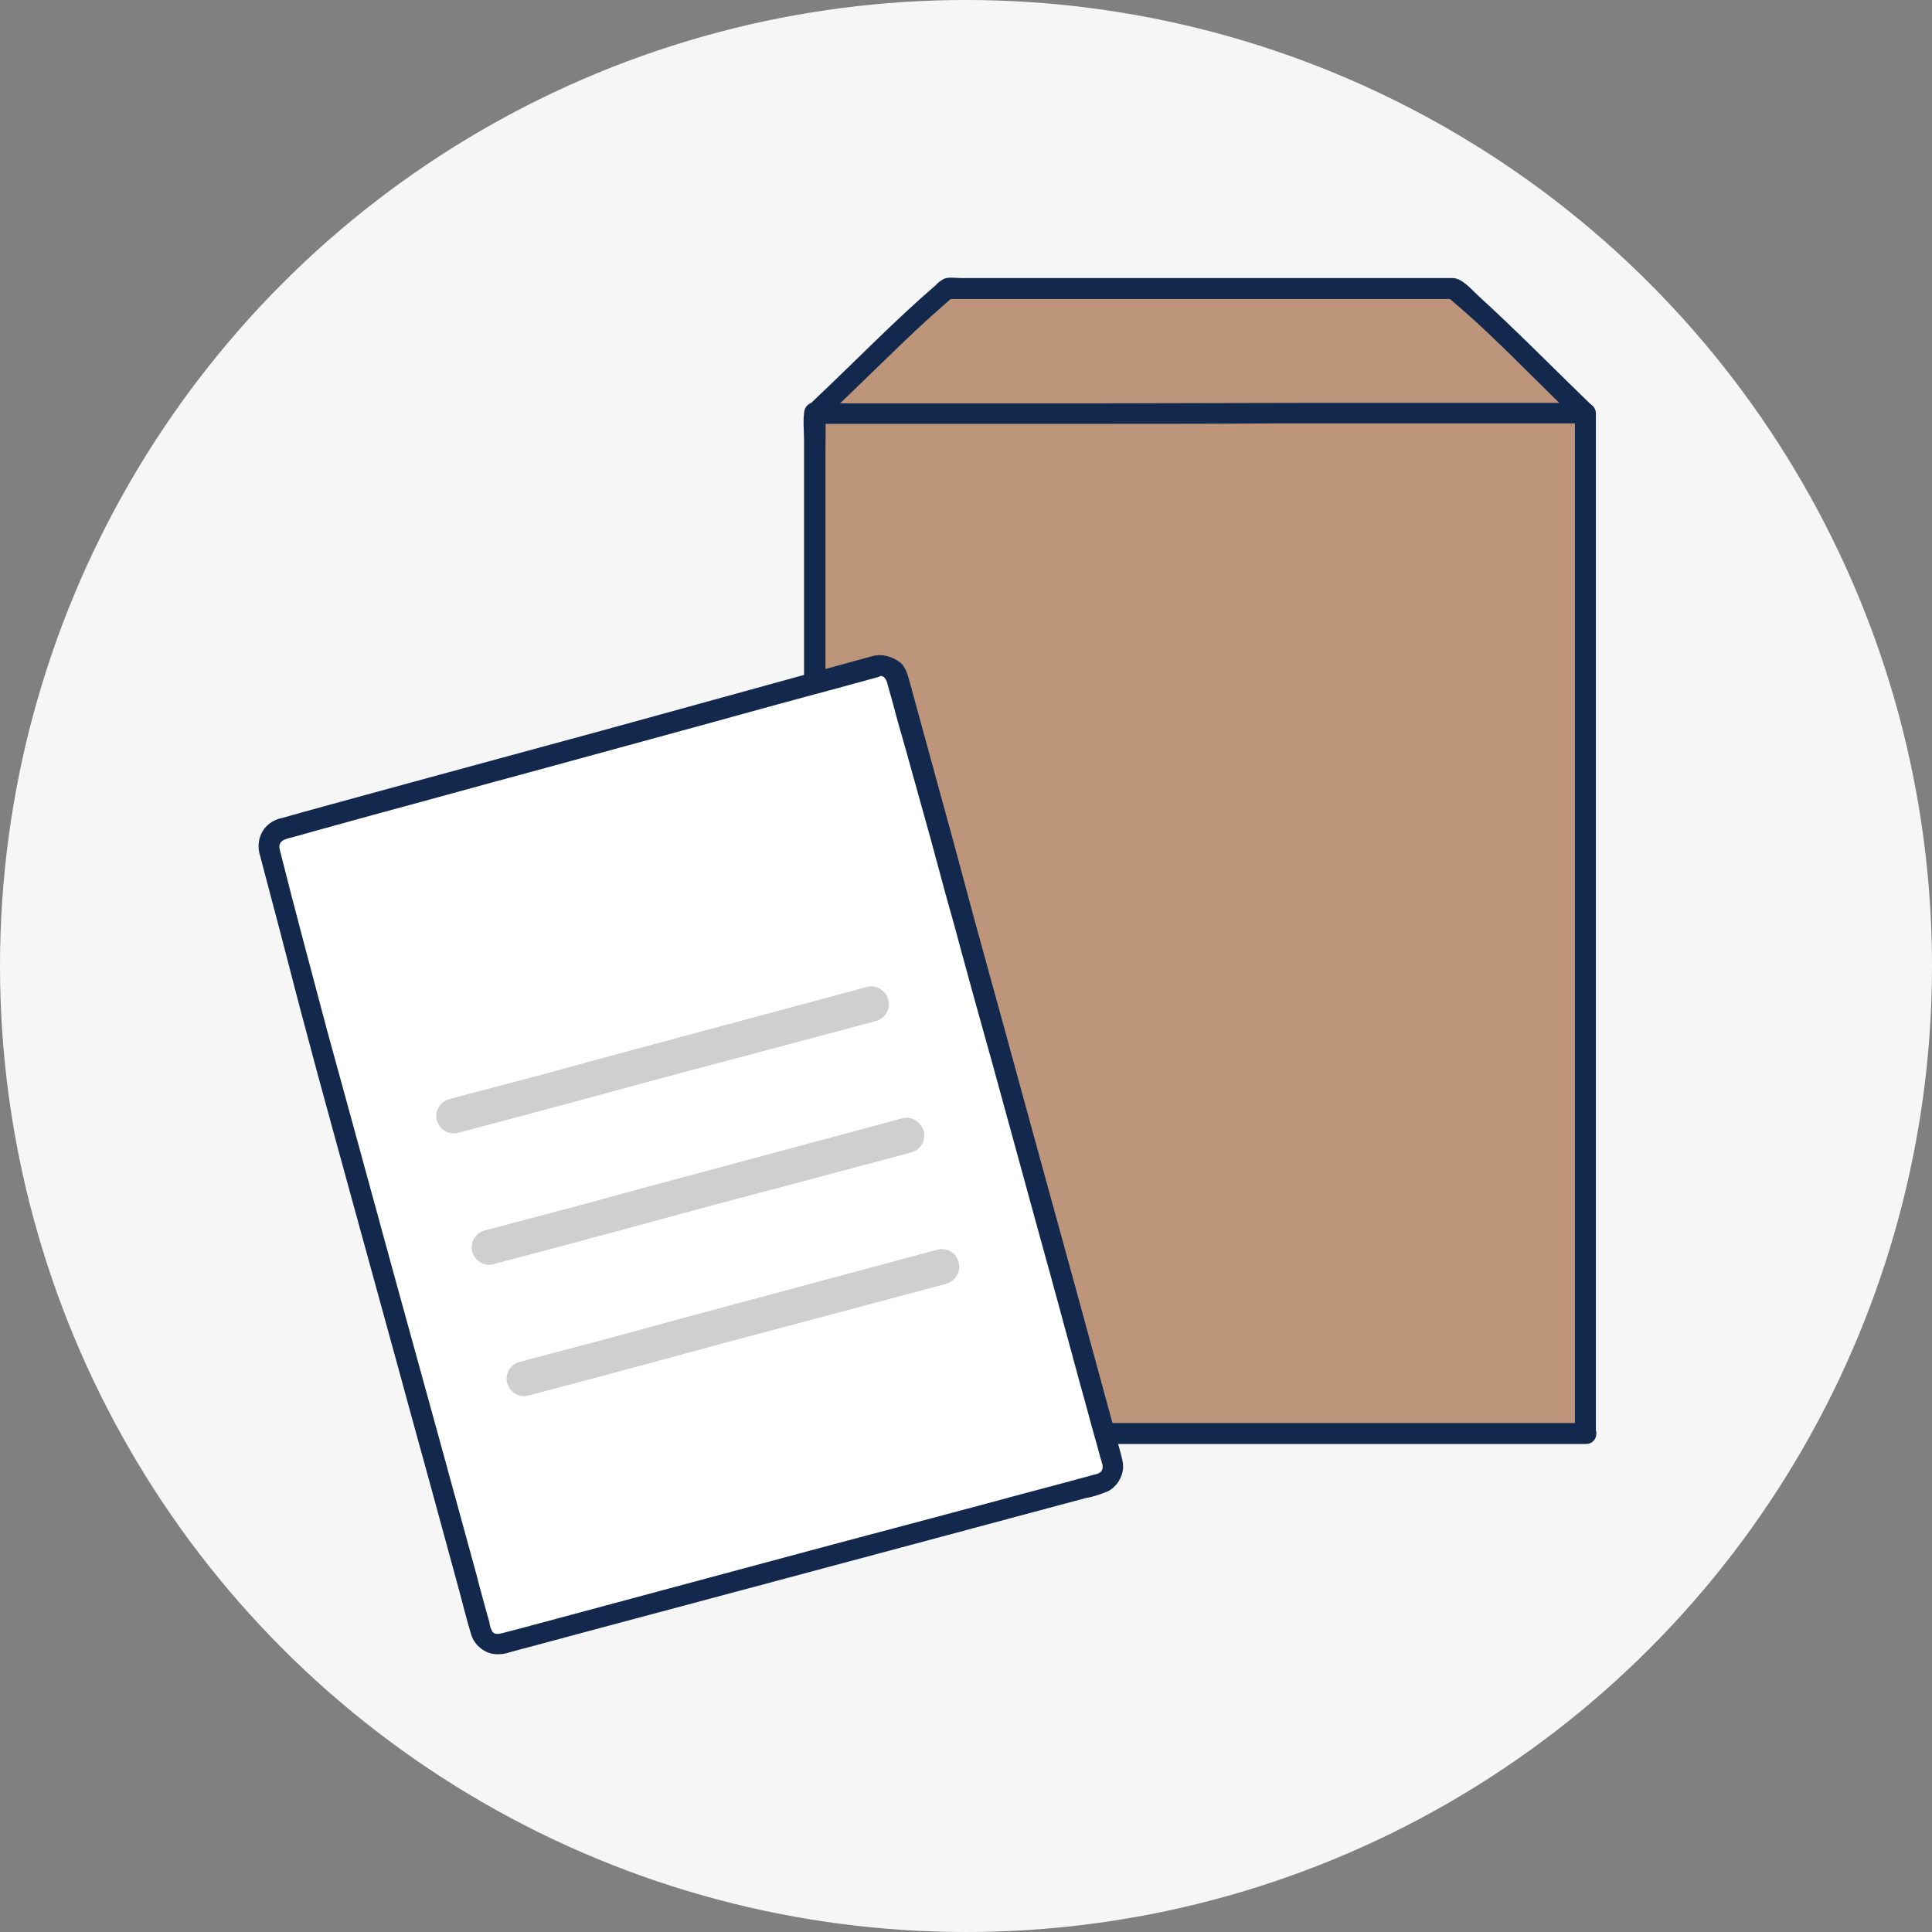
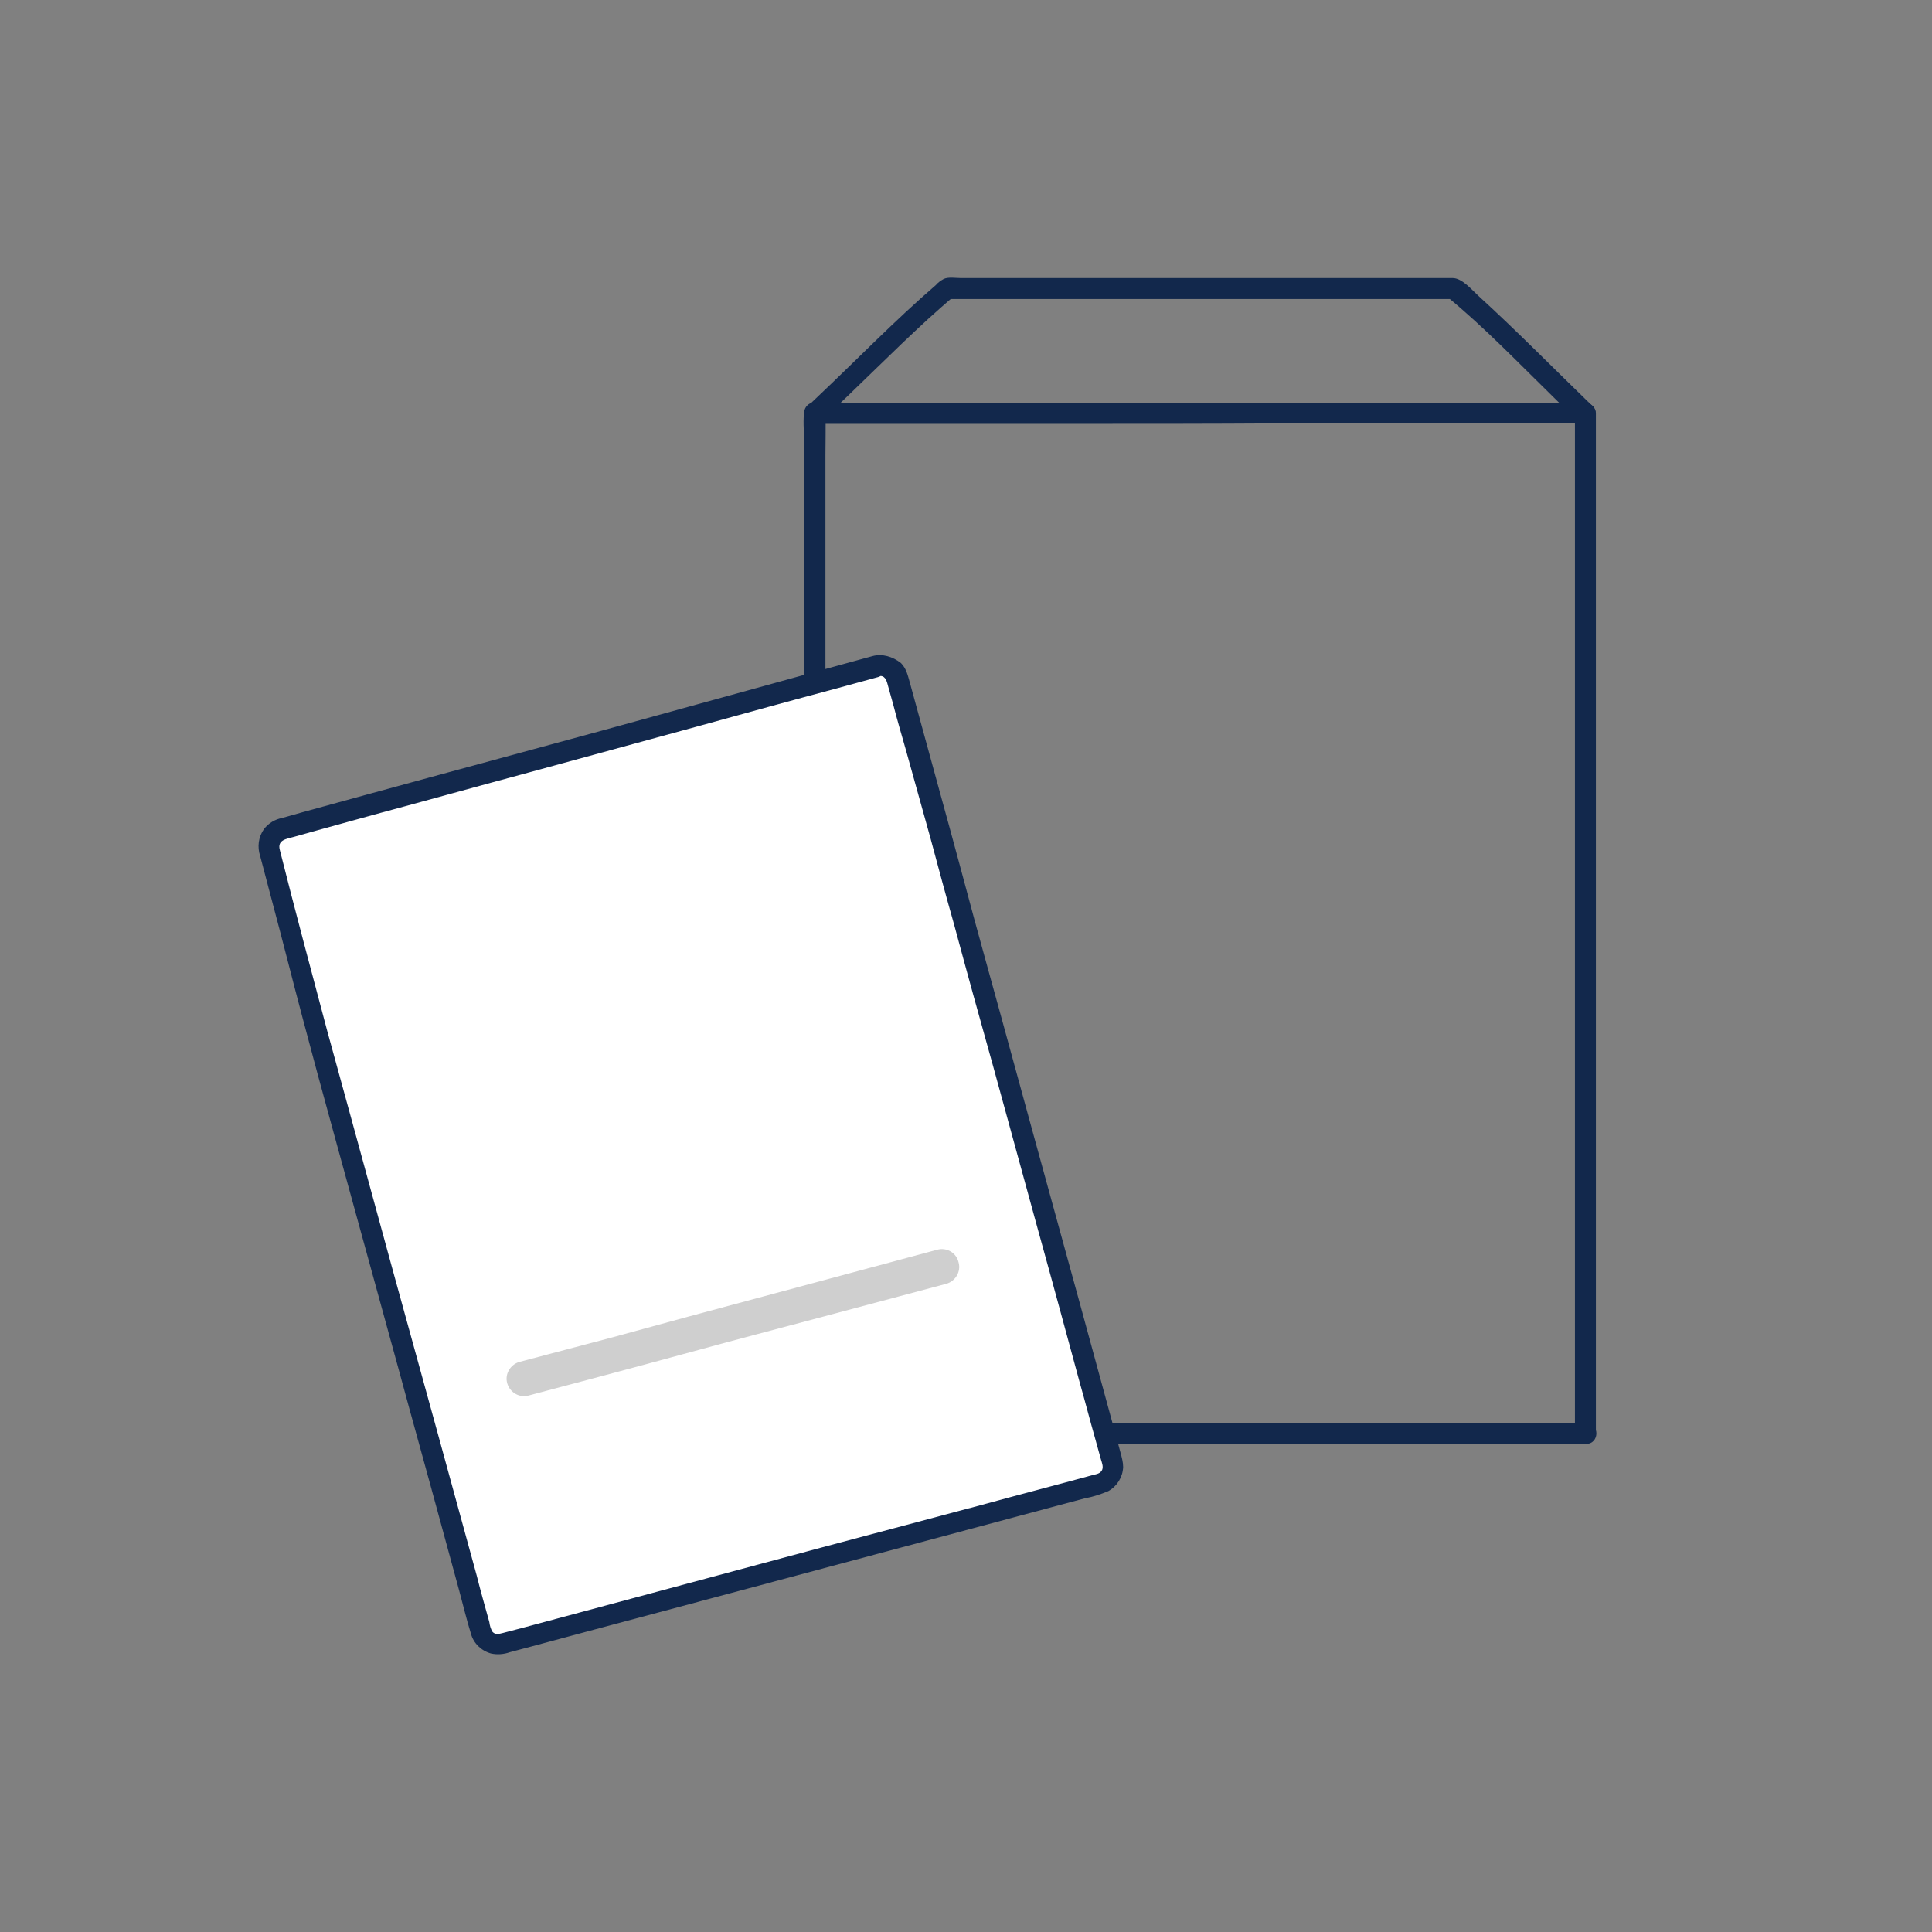
<svg xmlns="http://www.w3.org/2000/svg" version="1.1" id="レイヤー_1" x="0px" y="0px" viewBox="0 0 442.6 442.6" style="enable-background:new 0 0 442.6 442.6;" xml:space="preserve">
  <rect x="0" y="0" width="442.6" height="442.6" fill="#808080" stroke="none" />
  <style type="text/css">
	.st0{fill:#F6F6F6;}
	.st1{fill:none;}
	.st2{fill:#BD957A;}
	.st3{fill:#12284C;}
	.st4{fill:#FFFFFF;}
	.st5{fill:#CFCFCF;}
</style>
-   <circle class="st0" cx="221.3" cy="221.3" r="221.3" />
-   <circle class="st1" cx="221.3" cy="221.3" r="221.3" />
  <g>
-     <path class="st2" d="M186.6,94.6c6-5.6,23-22.6,30.3-28.6c55.9,0,111.9,0,116.1,0c7.3,6,24.4,23.1,30.1,28.6   c0,15.7,0.3,233.5,0.3,233.8c-18.2,0-159.9,0-176.7,0c0-1-0.1-240.5,0-233.6L186.6,94.6z" />
    <path class="st3" d="M363.4,326c-7.6,0-15.3,0-22.9,0h-40.2H186.7l2.4,2.4c0-2.2,0-4.3,0-6.5c0-5.7,0-11.4,0-17.1   c0-8.4,0-16.8,0-25.2l0-30.6c0-11.2,0-22.3,0-33.5v-33.9c0-10.5,0-21.1,0-31.6c0-8.9,0-17.7,0-26.6c0-6.4,0-12.8,0-19.2   c0-3.1,0.1-6.1,0-9.2c0-0.4,0.1-0.9-0.1,0.2l-2.3,1.8l0,0l-2.3-1.8c0-0.1-0.1-0.9-0.1-0.5c0,1.3,1.1,2.4,2.4,2.4   c7.6,0,15.1,0,22.7,0c12.8,0,25.6,0,38.4,0c14.8,0,29.6,0,44.5-0.1c13.7,0,27.3,0,41,0c9.3,0,18.6,0,27.8,0h2.1l-2.4-2.4   c0,3.3,0,6.7,0,10c0,6.4,0,12.8,0,19.2c0,8.7,0,17.4,0,26c0,10.2,0,20.5,0,30.7c0,10.9,0,21.8,0,32.7c0,10.9,0,21.7,0,32.6   c0,10.1,0,20.1,0,30.2l0,25.3c0,6,0,12.1,0,18.1c0,2.9,0,5.7,0,8.6c0,0.1,0,0.3,0,0.4c0,3.1,4.8,3.1,4.8,0c0-2,0-4,0-5.9l0-16   l0-23.7c0-9.8,0-19.5,0-29.3c0-10.7,0-21.5,0-32.2c0-11,0-21.9,0-32.9l0-31.4c0-9.1,0-18.2,0-27.3c0-7,0-14,0-21.1   c0-4.2,0-8.3,0-12.5c0-0.5,0-1,0-1.4c0-1.3-1.1-2.4-2.4-2.4c-8.5,0-17,0-25.5,0c-13.3,0-26.6,0-39.9,0l-44.6,0.1   c-13.2,0-26.4,0-39.7,0c-8.4,0-16.8,0-25.2,0h-1.7l2.4,2.4c0-0.3,0-0.5-0.1-0.8c-0.3-1-1.2-1.8-2.3-1.8l0,0c-1.1,0-2,0.7-2.3,1.8   c-0.4,2.2-0.1,4.6-0.1,6.8c0,5.6,0,11.3,0,16.9c0,8.4,0,16.7,0,25.1c0,10.2,0,20.4,0,30.6v33.4c0,11.3,0,22.6,0,33.9   c0,10.6,0,21.1,0,31.7c0,8.9,0,17.9,0,26.8c0,6.5,0,12.9,0,19.4c0,3.1,0,6.2,0,9.3c0,0.2,0,0.3,0,0.5c0,1.3,1.1,2.4,2.4,2.4h108.2   h41.4c8.5,0,17.1,0,25.6,0h1.5C366.5,330.8,366.5,326,363.4,326z" />
    <path class="st3" d="M188.3,96.3c8.2-7.6,16-15.6,24.3-23.2c2-1.8,4-3.6,6-5.3l-1.7,0.7l62.3,0h53.8l-1.7-0.7   c8.8,7.2,16.7,15.5,24.9,23.5c1.7,1.7,3.5,3.4,5.2,5.1c2.2,2.1,5.6-1.2,3.4-3.4c-8.7-8.4-17.2-17.1-26.2-25.3c-1.5-1.4-3.7-4-5.8-4   c-1,0-2,0-2.9,0h-12.7h-45.3l-29.1,0h-15h-7.7c-1.2,0-2.8-0.3-3.9,0.2c-0.7,0.4-1.3,0.8-1.8,1.4c-9.4,8.1-18.1,17.1-27.1,25.6   c-0.7,0.7-1.5,1.4-2.2,2.1C182.7,95,186.1,98.4,188.3,96.3L188.3,96.3z" />
    <path class="st4" d="M200.5,152.6c-21.1,5.7-115.1,31.6-136.1,37.3c-2.1,0.6-3.4,2.8-2.8,4.9c3.6,13.4,9.4,36,11.2,42.9   c4.3,16.1,31.3,114.2,37.3,136.1c0.6,2.1,2.8,3.4,4.9,2.8c21.8-5.8,115.9-31,136.8-36.6c2.1-0.6,3.4-2.8,2.8-4.9c0,0,0,0,0,0   c-6.1-22.3-33.3-121.3-37.9-138.5c-1.4-5.4-8.2-29.8-11.3-41.2C204.9,153.3,202.7,152,200.5,152.6   C200.5,152.6,200.5,152.6,200.5,152.6z" />
    <path class="st3" d="M199.9,150.3c-8.3,2.3-16.5,4.5-24.7,6.8l-37.4,10.3L98.8,178c-9.9,2.7-19.8,5.4-29.6,8.1l-4.6,1.3   c-1.6,0.3-3.1,1.2-4.1,2.5c-1.3,1.8-1.6,4.1-0.9,6.2c2,7.7,4.1,15.4,6.1,23.2c2.3,9,4.7,18,7.1,26.9c2.7,9.8,5.3,19.5,8,29.2   c3.5,12.7,7,25.5,10.5,38.2c3.3,12.2,6.7,24.3,10,36.5c1.3,4.8,2.6,9.5,3.9,14.3c0.9,3.3,1.7,6.7,2.7,9.9c0.6,2.2,2.4,3.9,4.6,4.5   c1.4,0.3,2.9,0.2,4.3-0.3l4.9-1.3l13.4-3.6l36.3-9.7l39.6-10.6l32.1-8.6l5.6-1.5c1.8-0.3,3.5-0.9,5.2-1.6c2-1.1,3.3-3.2,3.4-5.5   c0-1.1-0.3-2.2-0.6-3.3c-0.4-1.6-0.9-3.2-1.3-4.8c-2.7-9.9-5.4-19.8-8.1-29.7c-3.5-12.7-7-25.5-10.5-38.2   c-3.4-12.3-6.7-24.6-10.1-36.8c-2.3-8.3-4.6-16.7-6.8-25c-2.9-10.8-5.9-21.5-8.8-32.2c-0.9-3.2-1.7-6.3-2.6-9.5   c-0.5-1.7-0.8-3.4-2.1-4.7C204.5,150.4,202.1,149.7,199.9,150.3c-3,0.7-1.7,5.3,1.3,4.6c1.5-0.3,1.9,0.9,2.2,2.1   c0.4,1.4,0.8,2.9,1.2,4.3c0.9,3.5,1.9,6.9,2.9,10.4c1.9,6.7,3.7,13.4,5.6,20.1c1.8,6.7,3.6,13.4,5.5,20.1   c2.9,10.8,5.9,21.6,8.9,32.3c3.5,12.8,7,25.5,10.5,38.3c3.2,11.5,6.3,23,9.4,34.4c1.2,4.2,2.3,8.5,3.5,12.7l1.3,4.7   c0.2,0.7,0.6,1.6,0.3,2.4c-0.4,0.9-1.3,1-2.1,1.2c-8.4,2.3-16.9,4.5-25.3,6.8l-37.2,9.9L149.2,365l-29.4,7.9l-4.6,1.2   c-0.9,0.2-1.7,0.5-2.4-0.3c-0.4-0.7-0.6-1.4-0.7-2.2c-1-3.6-2-7.1-2.9-10.7c-2.9-10.7-5.9-21.4-8.8-32.1   c-3.5-12.7-7-25.4-10.5-38.1c-3.1-11.3-6.2-22.7-9.3-34c-1.9-6.8-3.7-13.6-5.6-20.4c-3.7-13.9-7.4-27.7-10.9-41.6   c-0.6-2.3,1.5-2.5,3.3-3l5-1.4l13.4-3.7c11.9-3.2,23.7-6.5,35.6-9.7l38.8-10.6c10.5-2.9,21-5.8,31.5-8.6c3.2-0.9,6.3-1.7,9.5-2.6   C204.2,154.1,202.9,149.5,199.9,150.3z" />
-     <path class="st5" d="M198.6,226.1c-13.3,3.6-26.5,7.1-39.8,10.7c-11.6,3.1-23.1,6.2-34.7,9.4c-7.1,1.9-14.1,3.7-21.2,5.6   c-2.1,0.6-3.4,2.8-2.8,4.9c0.6,2.1,2.8,3.4,4.9,2.8c11.7-3.1,23.4-6.2,35.1-9.4c11.3-3.1,22.6-6.1,34-9.1l26.6-7.1   c2.1-0.6,3.4-2.8,2.8-4.9S200.7,225.5,198.6,226.1L198.6,226.1z" />
-     <path class="st5" d="M206.7,256.2c-13.3,3.6-26.5,7.1-39.8,10.7c-11.6,3.1-23.1,6.2-34.7,9.4c-7.1,1.9-14.1,3.7-21.2,5.6   c-2.1,0.6-3.4,2.8-2.8,4.9c0.6,2.1,2.8,3.4,4.9,2.8c11.7-3.1,23.4-6.2,35.1-9.4c11.3-3.1,22.6-6.1,34-9.1l26.6-7.1   c2.1-0.6,3.4-2.8,2.8-4.9S208.8,255.6,206.7,256.2L206.7,256.2z" />
    <path class="st5" d="M214.7,286.3c-13.3,3.6-26.5,7.1-39.8,10.7c-11.6,3.1-23.1,6.2-34.7,9.4c-7.1,1.9-14.1,3.7-21.2,5.6   c-2.1,0.6-3.4,2.8-2.8,4.9c0.6,2.1,2.8,3.4,4.9,2.8c11.7-3.1,23.4-6.2,35.1-9.4c11.3-3.1,22.7-6.1,34-9.1l26.6-7.1   c2.1-0.6,3.4-2.8,2.8-4.9C219.1,287,216.9,285.7,214.7,286.3L214.7,286.3L214.7,286.3z" />
  </g>
</svg>